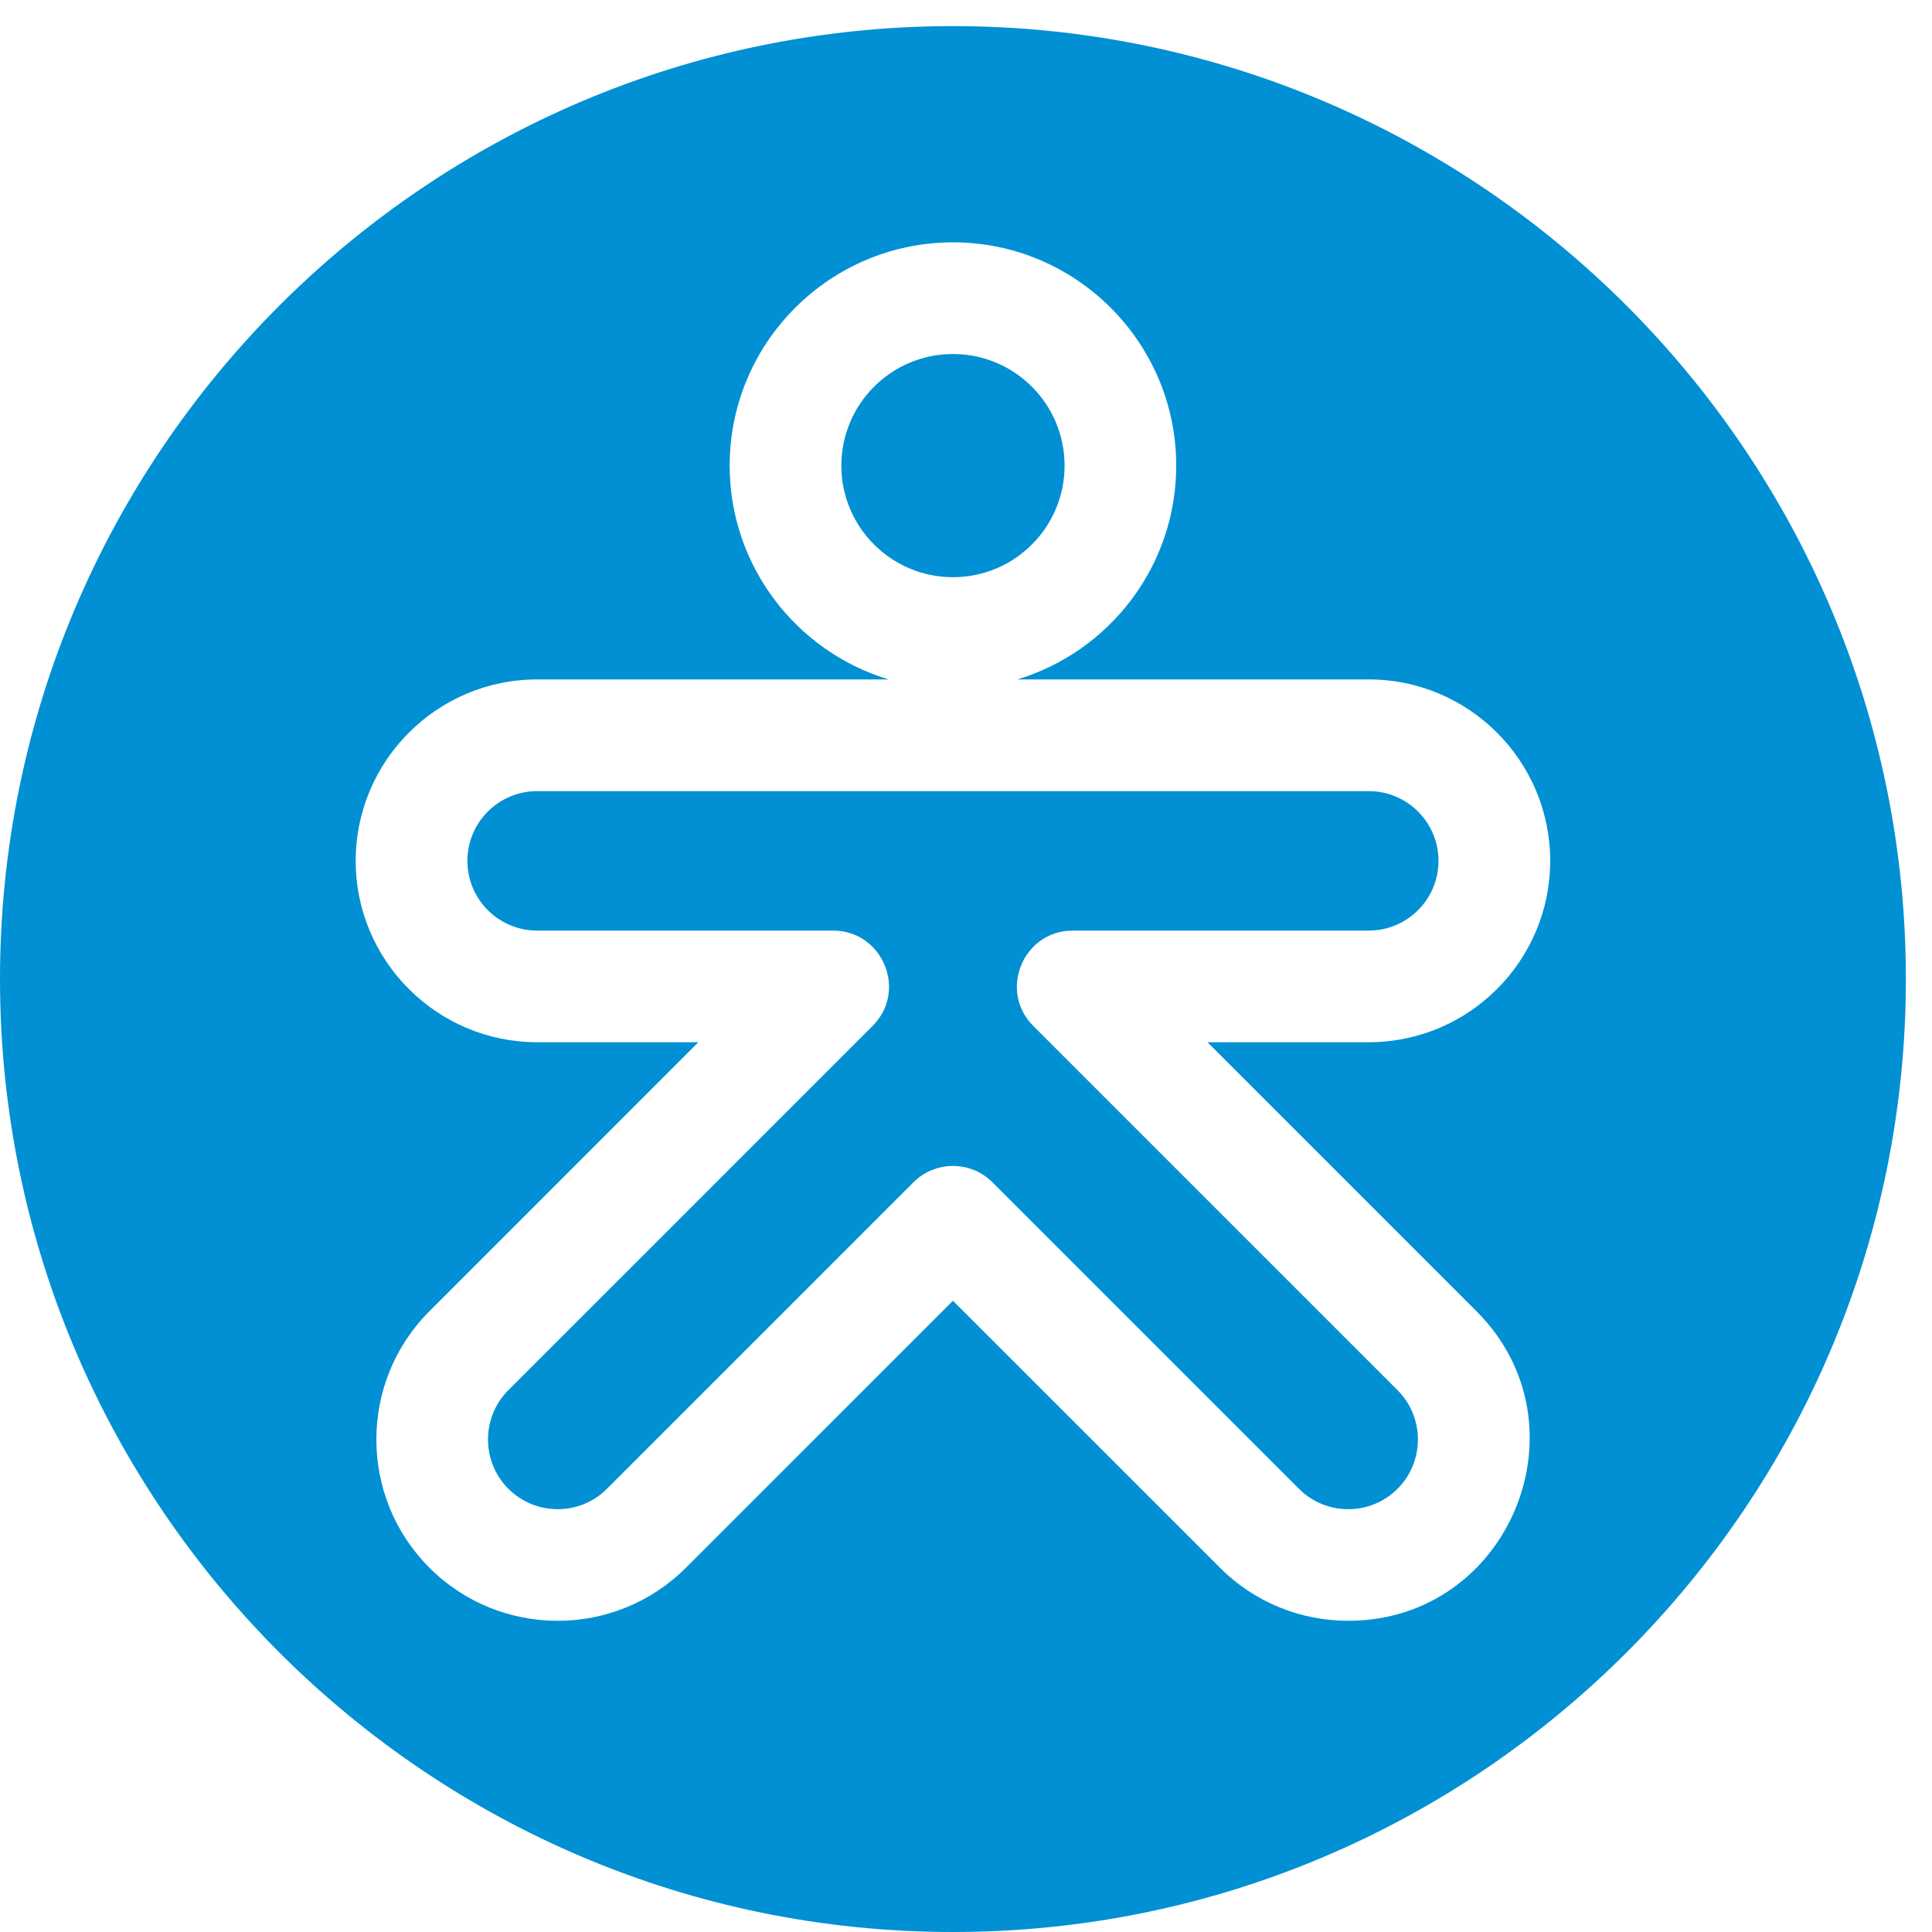
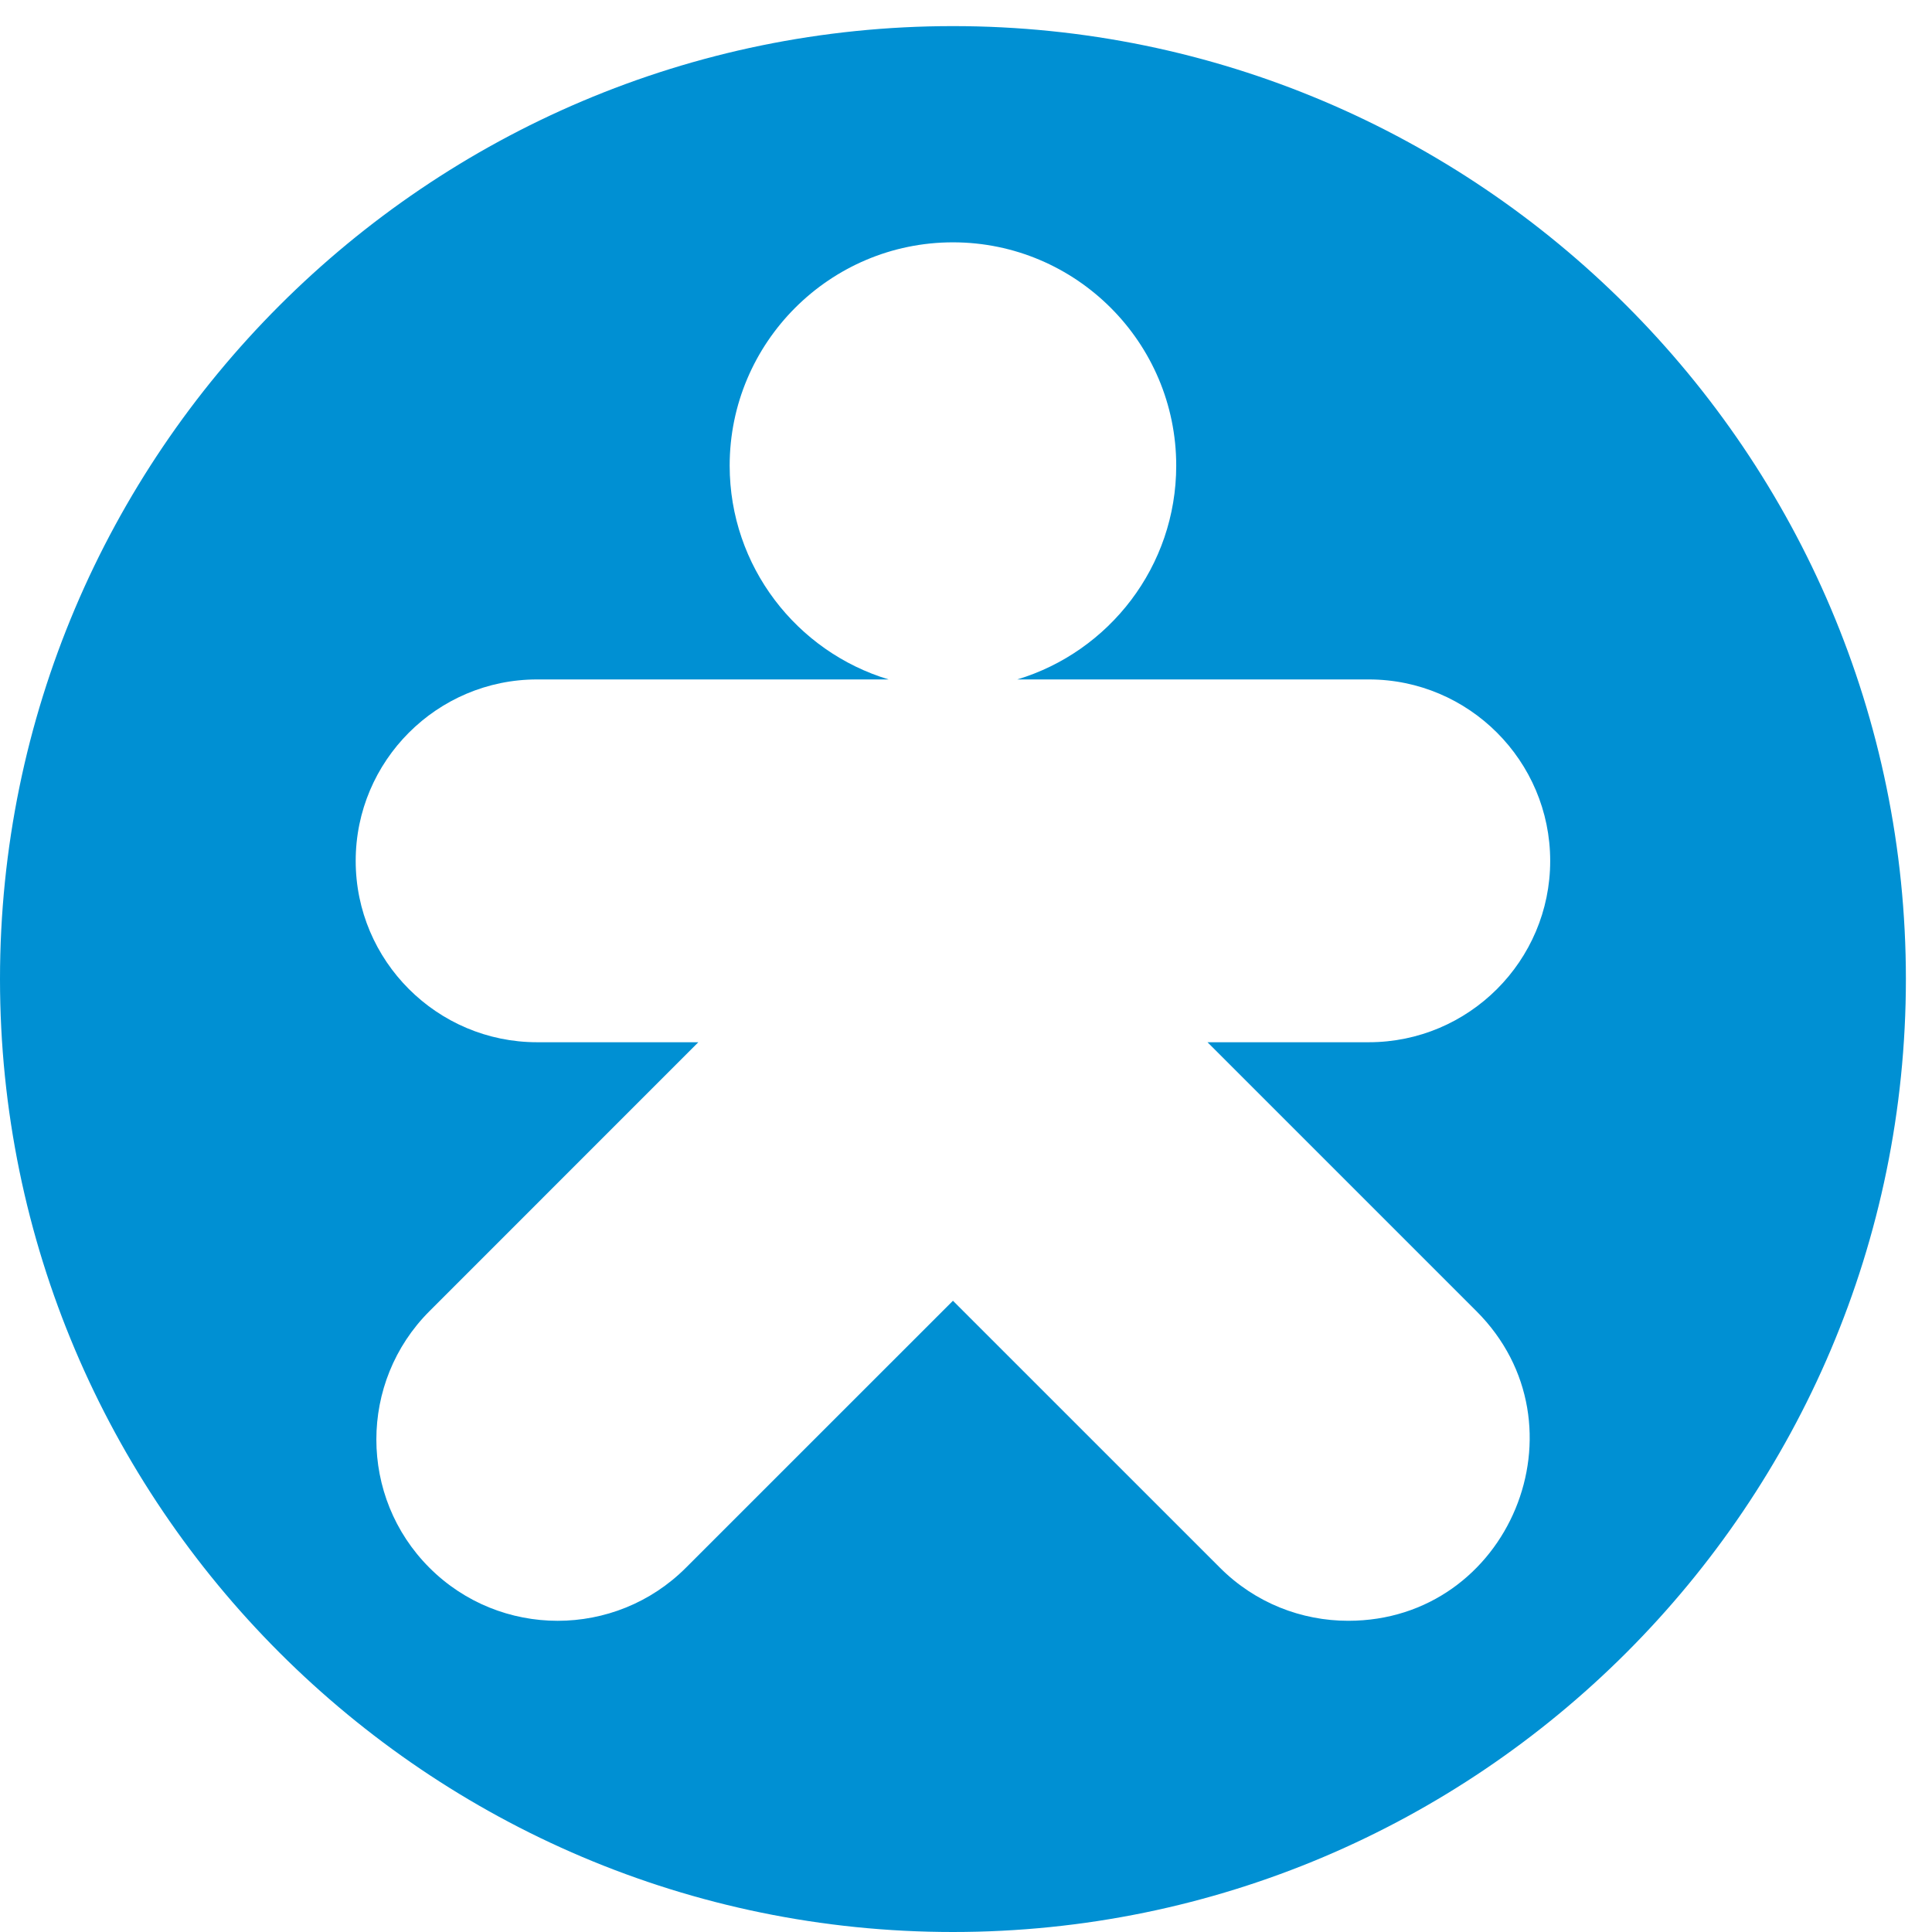
<svg xmlns="http://www.w3.org/2000/svg" width="37" height="37" viewBox="0 0 37 37" fill="none">
  <path d="M18.25 0.5C8.187 0.5 0 8.687 0 18.75C0 28.813 8.187 37 18.25 37C28.313 37 36.5 28.813 36.5 18.75C36.5 8.687 28.313 0.5 18.25 0.5ZM28.276 25.111C30.458 27.293 28.905 31.04 25.82 31.04C24.93 31.04 24.041 30.702 23.364 30.024L18.25 24.911L13.136 30.024C11.782 31.379 9.578 31.379 8.224 30.024C6.869 28.67 6.869 26.466 8.224 25.111L13.374 19.96H10.286C8.371 19.96 6.812 18.402 6.812 16.487C6.812 14.571 8.371 13.012 10.286 13.012H17.018C15.259 12.482 13.974 10.847 13.974 8.917C13.974 6.56 15.893 4.641 18.25 4.641C20.608 4.641 22.526 6.56 22.526 8.917C22.526 10.847 21.241 12.482 19.482 13.012H26.214C28.129 13.012 29.688 14.571 29.688 16.487C29.688 18.402 28.129 19.96 26.214 19.96H23.125L28.276 25.111Z" fill="#0090D3" />
-   <path d="M18.25 11.054C19.431 11.054 20.388 10.097 20.388 8.917C20.388 7.737 19.431 6.78 18.25 6.78C17.07 6.78 16.113 7.737 16.113 8.917C16.113 10.097 17.07 11.054 18.25 11.054Z" fill="#0090D3" />
-   <path d="M20.544 17.822H26.214C26.95 17.822 27.549 17.223 27.549 16.487C27.549 15.75 26.95 15.151 26.214 15.151H10.286C9.55 15.151 8.951 15.75 8.951 16.487C8.951 17.223 9.55 17.822 10.286 17.822H15.956C16.905 17.822 17.384 18.975 16.712 19.647C16.675 19.684 15.883 20.478 12.785 23.575L9.736 26.623C9.216 27.144 9.216 27.991 9.736 28.512C10.257 29.033 11.104 29.033 11.624 28.512L17.494 22.642C17.912 22.225 18.588 22.225 19.006 22.642L24.876 28.512C25.396 29.033 26.244 29.033 26.764 28.512C27.285 27.991 27.285 27.144 26.764 26.623C18.939 18.8 20.447 20.306 19.788 19.647C19.117 18.976 19.594 17.822 20.544 17.822Z" fill="#0090D3" />
</svg>